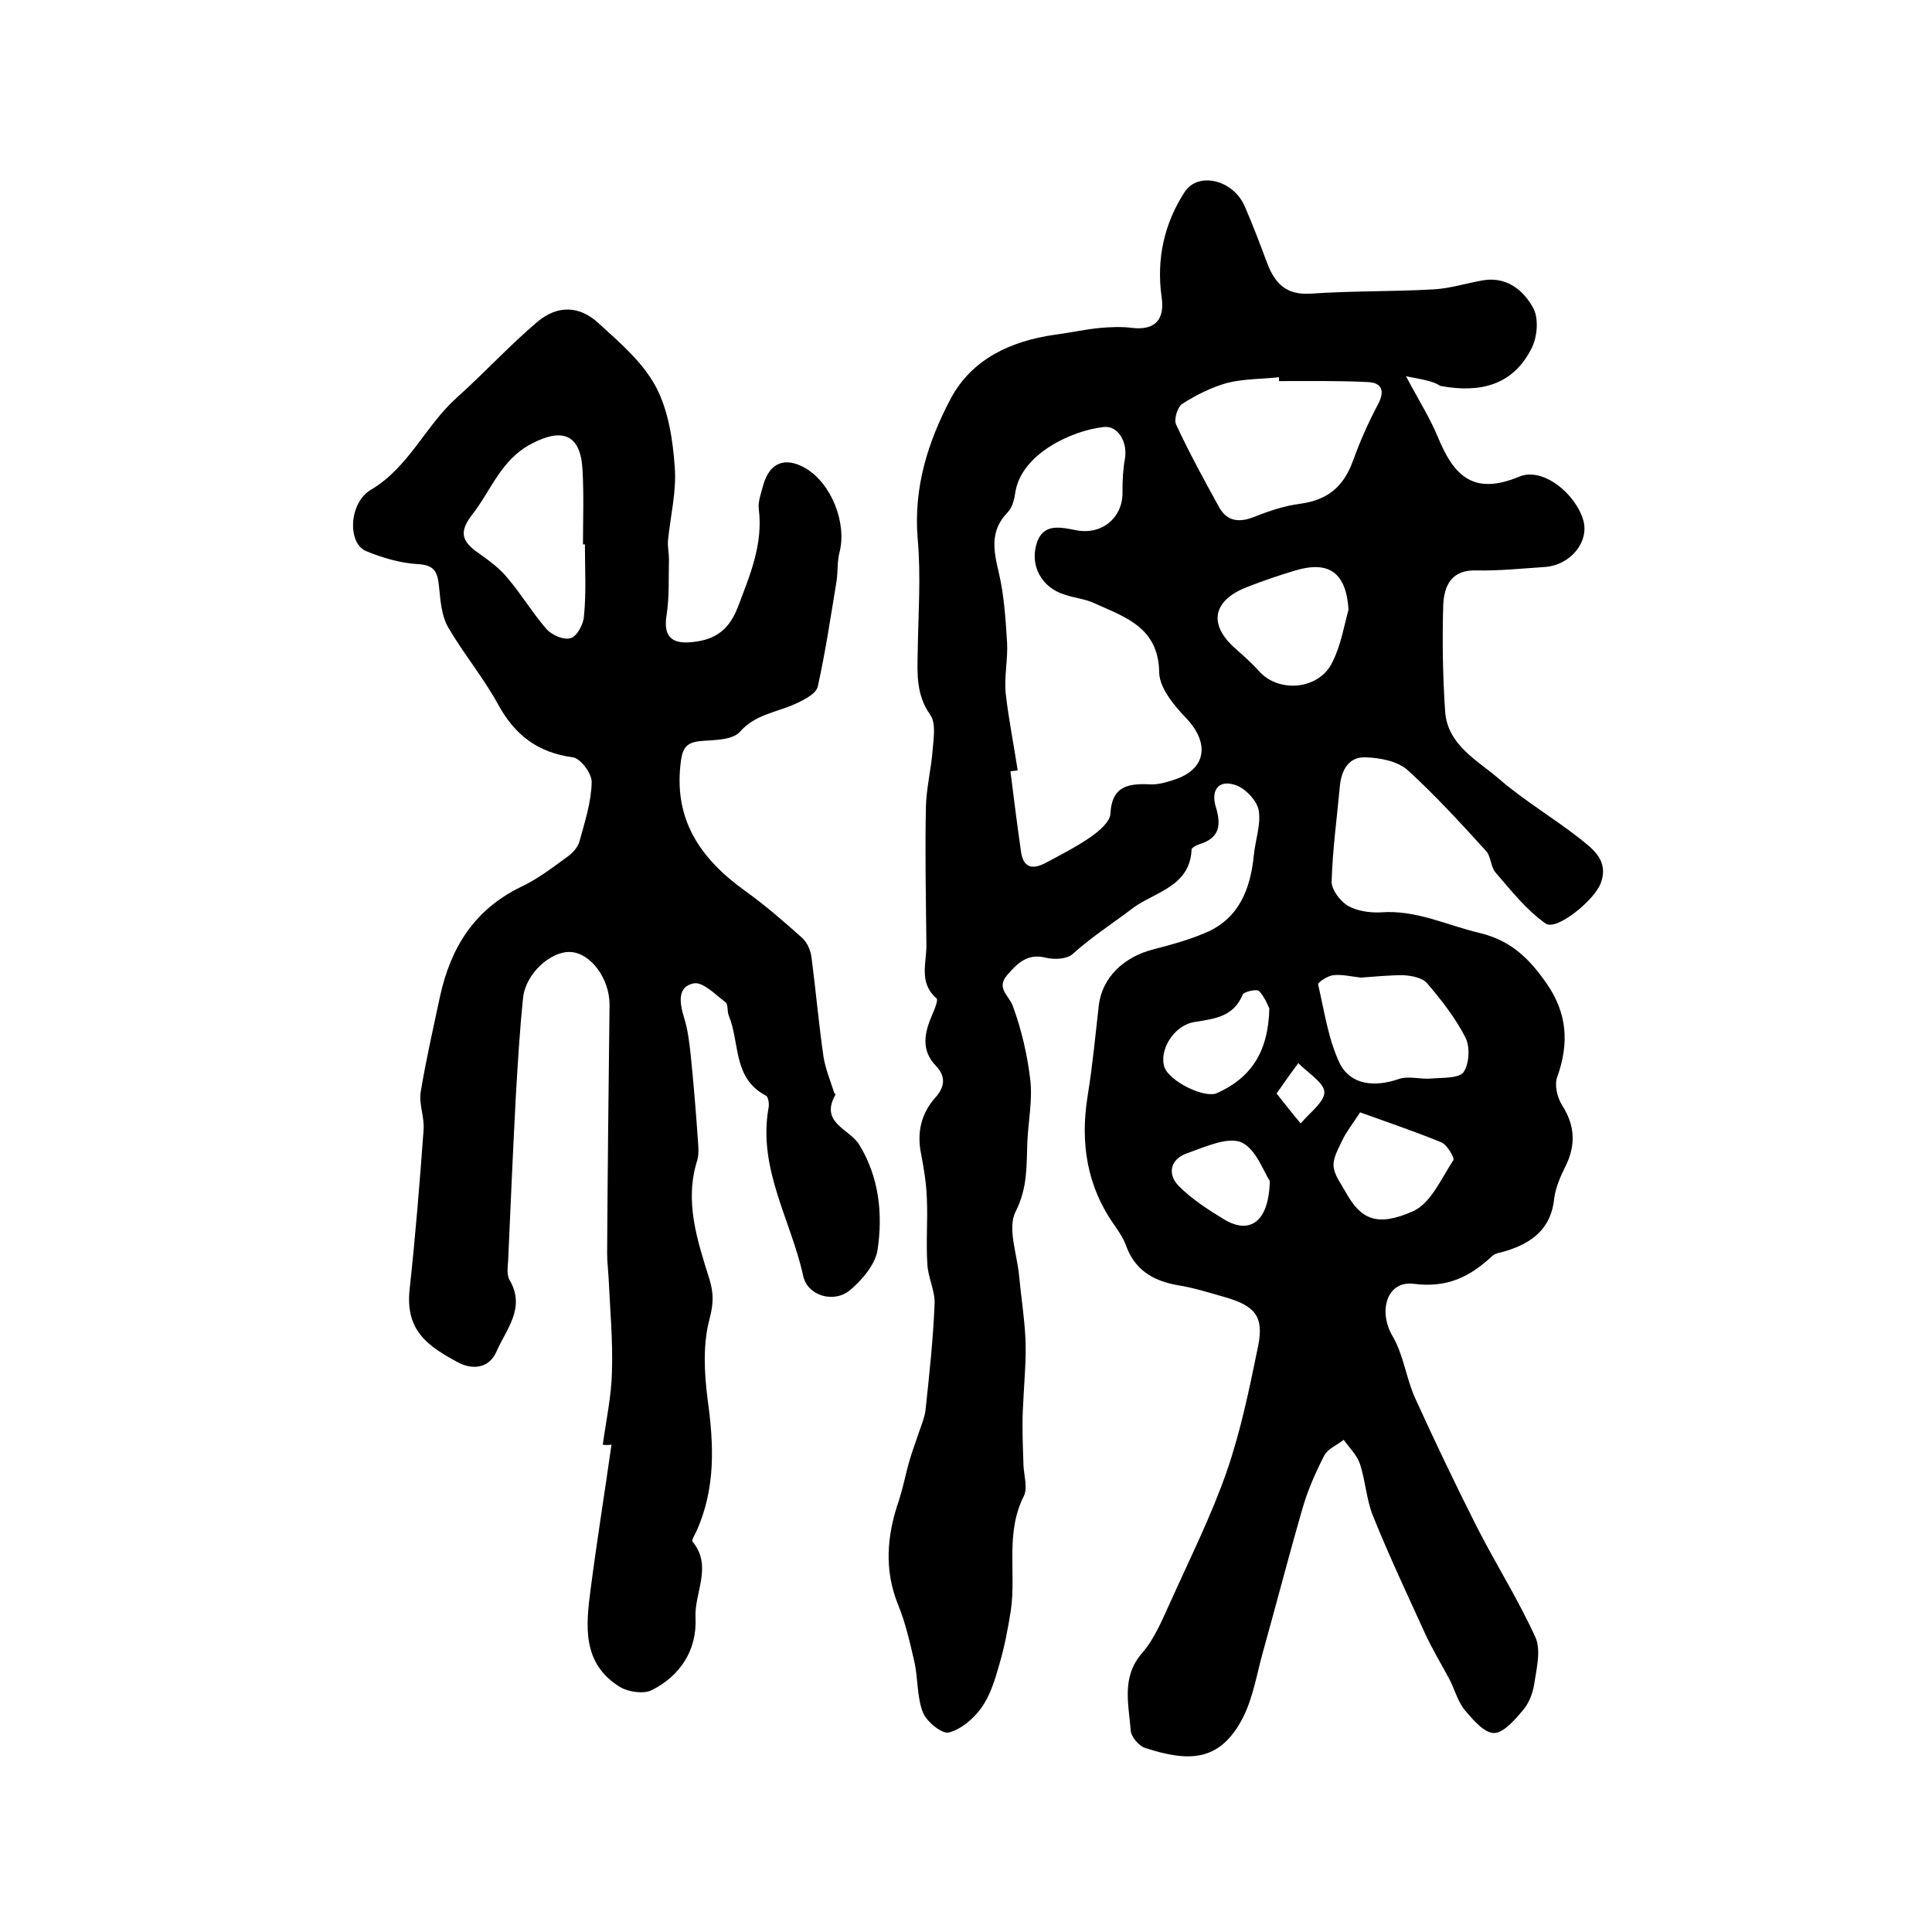
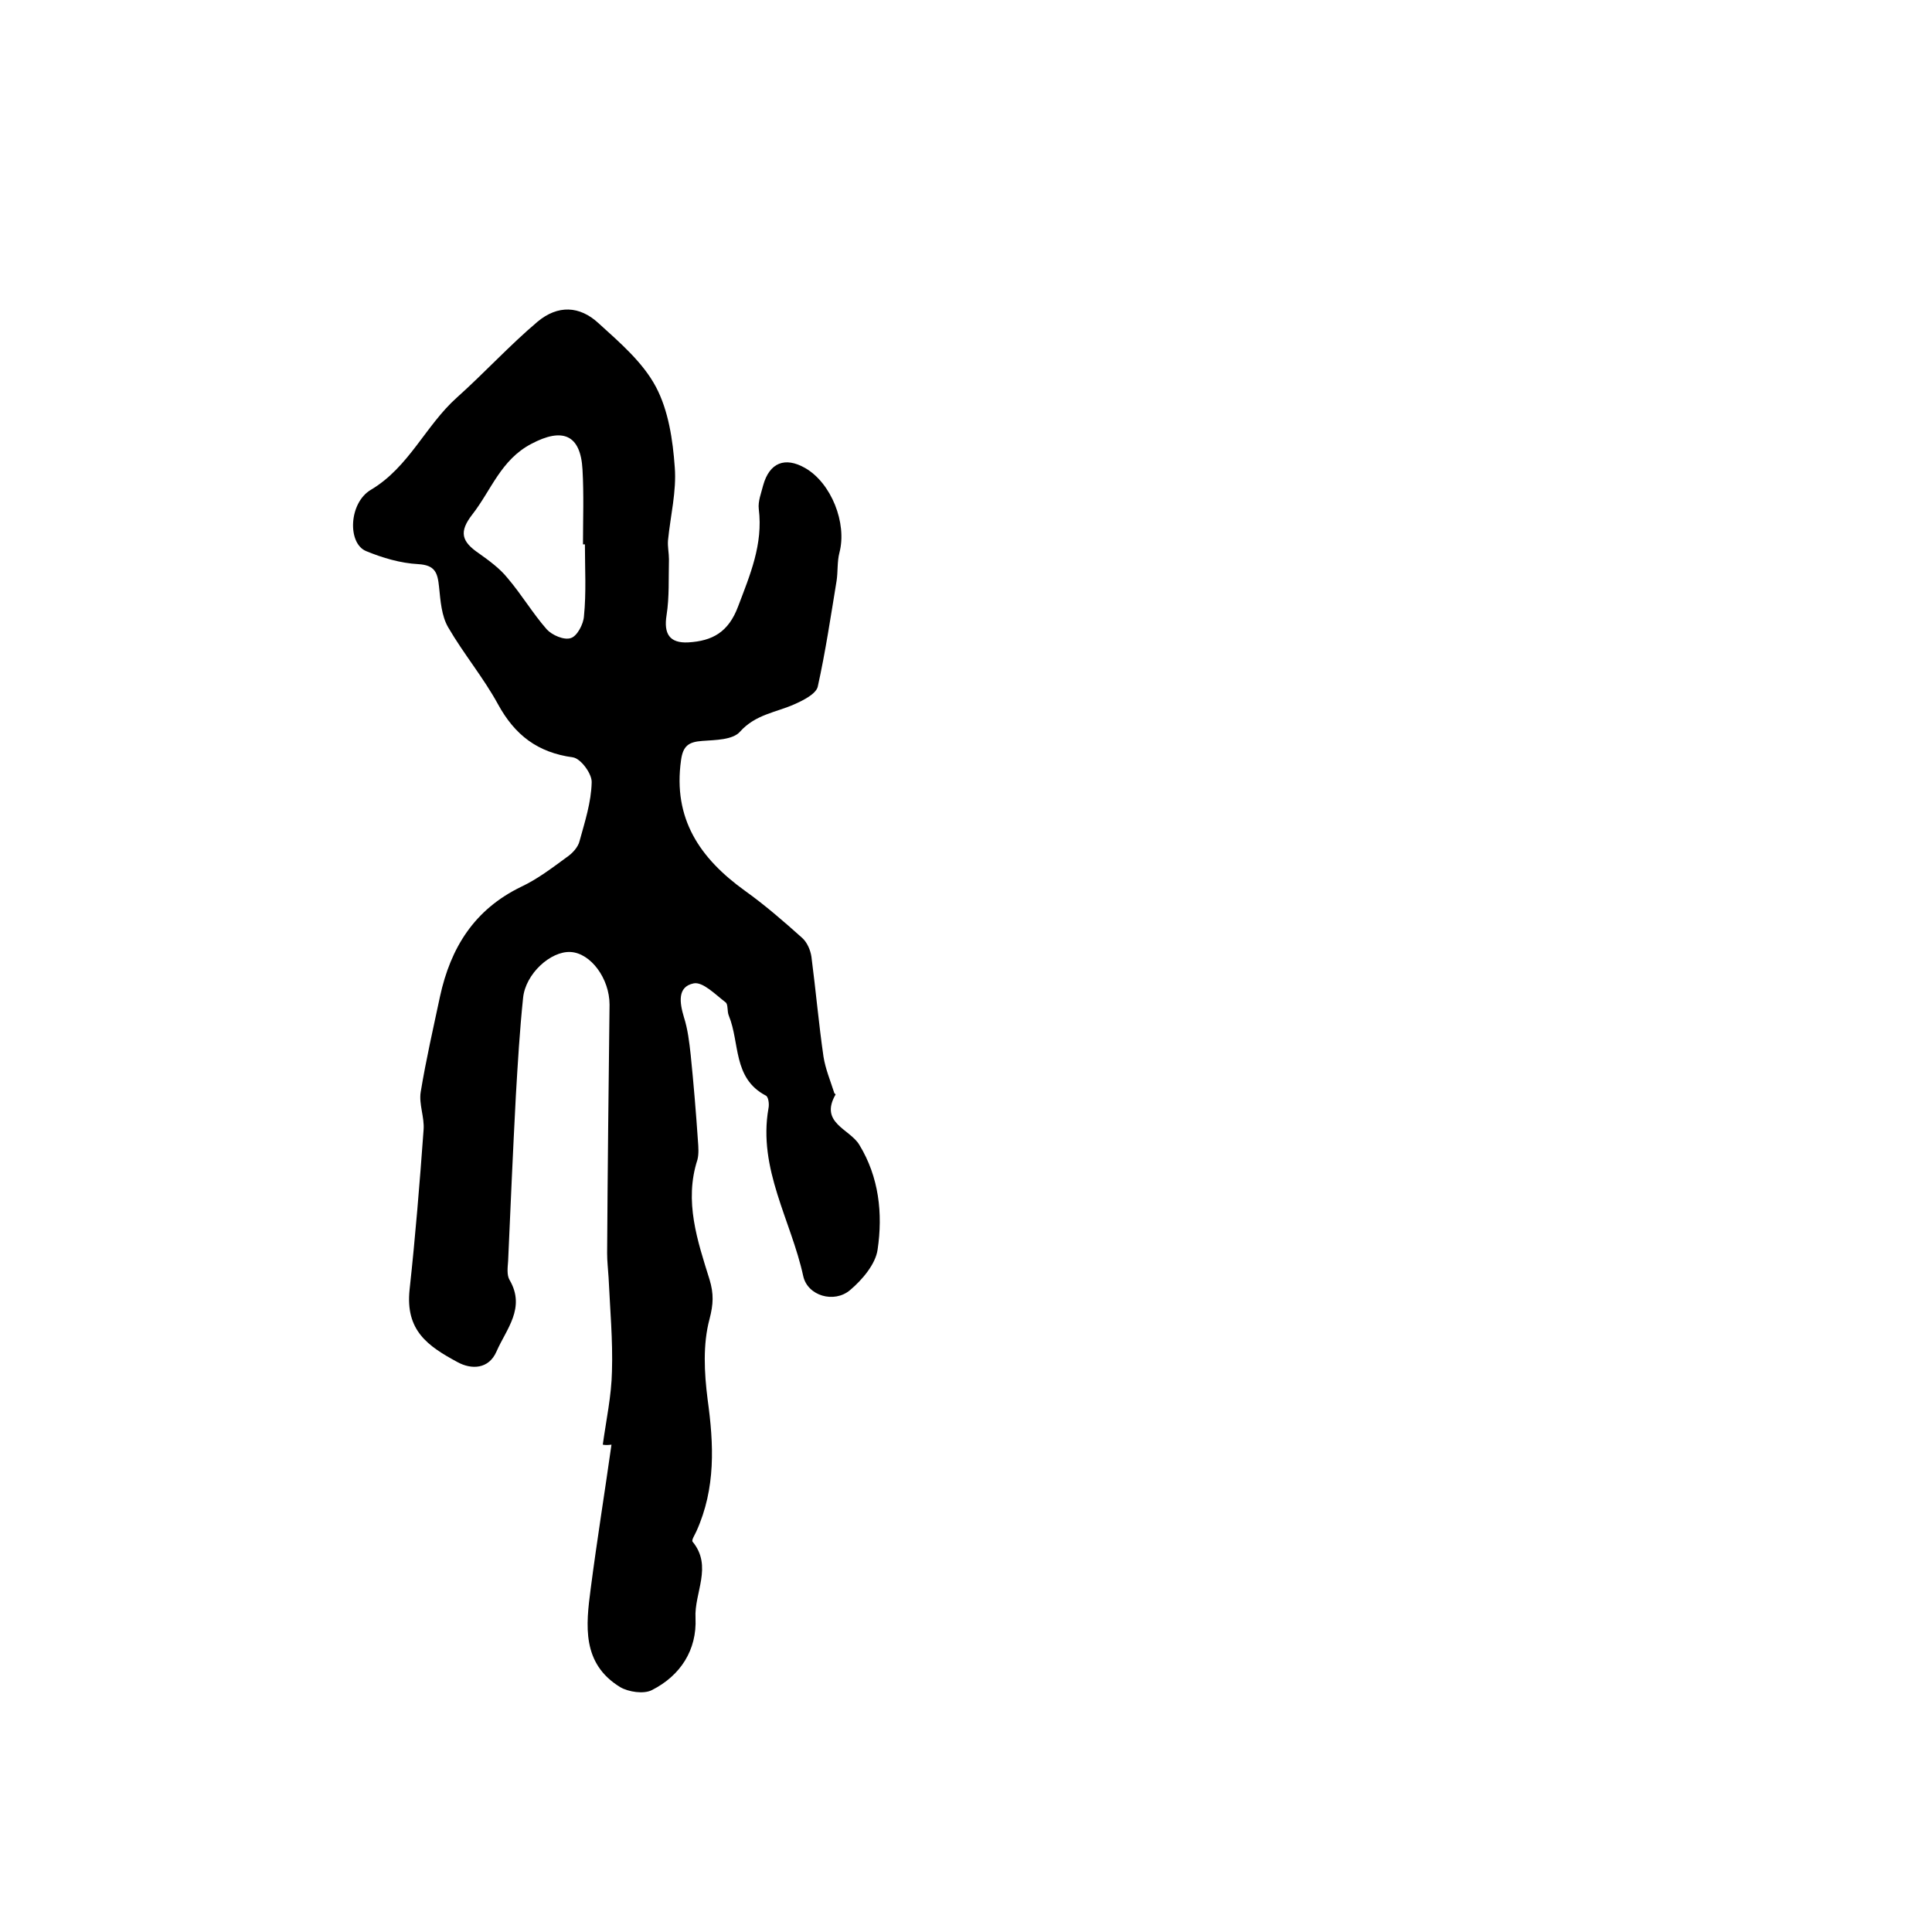
<svg xmlns="http://www.w3.org/2000/svg" version="1.1" id="图层_1" x="0px" y="0px" viewBox="0 0 400 400" style="enable-background:new 0 0 400 400;" xml:space="preserve">
  <style type="text/css">
	.st0{fill:#FFFFFF;}
</style>
  <g>
-     <path d="M291.1,77.9c2.7,5.1,5,8.7,6.6,12.6c3.2,7.8,7.2,12.2,16.8,8.2c4.9-2.1,11.7,3.5,13.3,9c1.3,4.5-2.7,9.4-8.1,9.7   c-4.6,0.3-9.3,0.8-13.9,0.7c-5.3-0.2-6.8,3.1-7,7.2c-0.2,7.3-0.1,14.7,0.4,22c0.5,7,6.7,10.1,11.2,14c5.1,4.4,11,7.9,16.4,12.1   c2.9,2.3,6.4,4.7,4.6,9.5c-1.4,3.6-9.2,9.9-11.4,8.3c-4-2.8-7.2-6.9-10.4-10.6c-1-1.2-0.9-3.4-2-4.5c-5.2-5.7-10.4-11.4-16.1-16.6   c-2.1-1.9-5.7-2.6-8.7-2.7c-3.5-0.2-5.1,2.6-5.4,6c-0.6,6.5-1.5,13.1-1.7,19.6c-0.1,1.7,1.7,4.1,3.3,5.1c1.9,1.1,4.5,1.5,6.8,1.4   c7.4-0.6,13.8,2.7,20.7,4.3c6.5,1.6,10.2,5.4,13.7,10.4c4.3,6.2,4.7,12.4,2.2,19.4c-0.6,1.6,0,4.2,1,5.8c2.7,4.2,2.9,8.3,0.7,12.7   c-1,2-2,4.3-2.3,6.5c-0.6,6.3-4.5,9.3-10,11c-0.9,0.3-2.1,0.4-2.8,1c-4.6,4.3-9.3,6.7-16.3,5.8c-5.6-0.7-7.4,5.7-4.4,10.8   c2.3,3.9,2.8,8.7,4.7,12.9c4.1,9,8.4,18,12.9,26.9c3.9,7.6,8.5,14.9,12,22.6c1.2,2.7,0.2,6.6-0.3,9.9c-0.3,1.8-1.1,3.8-2.3,5.2   c-1.7,2-4,4.7-6,4.7c-2,0-4.3-2.7-6-4.7c-1.5-1.8-2.1-4.3-3.2-6.4c-1.7-3.2-3.6-6.3-5.1-9.6c-3.7-8.1-7.5-16.2-10.8-24.4   c-1.3-3.3-1.5-7.1-2.6-10.5c-0.6-1.9-2.2-3.4-3.4-5.1c-1.4,1.1-3.2,1.8-4,3.2c-1.8,3.5-3.4,7.1-4.5,10.9c-2.9,10-5.5,20.1-8.3,30.1   c-1.2,4.4-2,9.2-4,13.2c-4.8,9.4-11.3,9.3-20.3,6.4c-1.3-0.4-2.9-2.3-3-3.6c-0.4-5.5-2-11.1,2.4-16.1c2.6-3,4.2-7,5.9-10.7   c4-8.9,8.4-17.7,11.6-26.9c2.9-8.4,4.7-17.2,6.5-26c1.2-6.1-0.7-8.3-7.1-10.1c-3.2-0.9-6.3-1.9-9.5-2.4c-5.2-0.9-9-3.2-10.8-8.3   c-0.5-1.4-1.4-2.7-2.2-3.9c-5.9-8.2-7.3-17.3-5.7-27.1c1-6.2,1.6-12.5,2.3-18.7c0.7-5.6,5-10,11.5-11.6c3.5-0.9,7.1-1.9,10.4-3.3   c7.1-2.9,9.5-9.1,10.2-16.2c0.3-3.1,1.5-6.3,1-9.2c-0.3-1.9-2.5-4.3-4.4-5.1c-3.6-1.5-5.6,0.6-4.5,4.3c1.2,3.9,0.8,6.5-3.4,7.8   c-0.6,0.2-1.6,0.7-1.6,1.1c-0.3,7.6-7.6,8.8-12,12c-4.2,3.2-8.6,6-12.6,9.6c-1.2,1.1-3.8,1.2-5.5,0.8c-3.9-1-5.9,1.1-8.1,3.6   c-2.3,2.7,0.4,4.2,1.2,6.4c1.8,4.9,3,10.1,3.6,15.2c0.5,4.2-0.4,8.6-0.6,12.9c-0.2,4.9,0.1,9.4-2.4,14.4c-1.8,3.4,0.3,8.9,0.7,13.4   c0.4,4.3,1.1,8.6,1.3,12.9c0.2,4.1-0.2,8.2-0.4,12.3c-0.1,1.8-0.2,3.6-0.2,5.4c0,2.9,0.1,5.7,0.2,8.6c0.1,2.1,0.9,4.6,0.1,6.3   c-3.9,7.6-1.6,15.8-2.7,23.6c-0.6,3.8-1.3,7.6-2.4,11.3c-0.9,3.2-1.9,6.5-3.8,9.1c-1.6,2.2-4.2,4.4-6.7,5c-1.4,0.3-4.5-2.2-5.3-4.1   c-1.3-3.3-1-7.1-1.8-10.6c-0.9-3.9-1.8-7.9-3.3-11.6c-3-7.3-2.4-14.5,0.1-21.7c0.8-2.5,1.3-5,2-7.6c0.6-2.2,1.4-4.3,2.1-6.4   c0.5-1.5,1.2-3.1,1.4-4.6c0.8-7.4,1.6-14.8,1.9-22.2c0.1-2.7-1.4-5.5-1.5-8.2c-0.3-4.5,0.1-9-0.1-13.5c-0.1-3.1-0.6-6.2-1.2-9.3   c-0.9-4.4,0-8.3,2.9-11.6c2-2.2,2.3-4.4,0.2-6.6c-3.2-3.3-2.4-6.9-0.8-10.6c0.5-1.1,1.3-3.1,0.9-3.4c-3.8-3.3-2-7.4-2.1-11.3   c-0.1-9.5-0.3-19-0.1-28.4c0.1-3.9,1.1-7.8,1.4-11.8c0.2-2.4,0.7-5.5-0.5-7.2c-2.9-4.1-2.7-8.4-2.6-12.9c0.1-7.8,0.7-15.7,0-23.5   c-0.9-10.6,2.1-20.1,6.8-29c4.4-8.3,12.5-12,21.6-13.3c3.1-0.4,6.2-1.1,9.3-1.4c2.2-0.2,4.6-0.3,6.8,0c4.6,0.5,6.7-1.7,6-6.4   c-1.1-7.8,0.5-15.2,4.8-21.8c2.8-4.2,10-2.5,12.4,3c1.7,3.9,3.2,7.9,4.7,11.9c1.6,4.1,3.9,6.5,8.9,6.2c8.5-0.6,17.1-0.4,25.7-0.9   c3.2-0.2,6.4-1.2,9.7-1.8c5-1,8.6,1.8,10.7,5.6c1.2,2.1,0.9,5.9-0.2,8.2c-3.9,8-10.9,9.5-19,8C296.7,78.9,294.7,78.6,291.1,77.9z    M210.7,159.5c-0.5,0.1-1,0.1-1.5,0.2c0.7,5.6,1.4,11.1,2.2,16.7c0.5,3.4,2.5,3.6,5,2.3c3.2-1.7,6.5-3.4,9.4-5.4   c1.7-1.2,4-3.1,4.1-4.8c0.3-6.1,4.1-6.3,8.6-6.1c1.4,0,2.9-0.4,4.4-0.9c6.8-2.1,7.7-7.5,2.7-12.8c-2.5-2.6-5.5-6.2-5.6-9.4   c-0.1-9.4-7-11.5-13.4-14.4c-1.9-0.9-4.2-1.1-6.2-1.8c-4.6-1.4-7.2-5.8-5.8-10.5c1.3-4.3,4.8-3.5,8.3-2.8c5.4,1,9.7-2.8,9.5-8.1   c0-2.2,0.1-4.5,0.5-6.7c0.6-3.4-1.4-6.9-4.3-6.6c-6.7,0.7-17.2,5.6-18.4,13.6c-0.2,1.4-0.6,3.1-1.6,4.1c-3.7,3.8-2.9,7.9-1.8,12.5   c1.1,4.7,1.4,9.6,1.7,14.4c0.2,3.4-0.6,7-0.3,10.4C208.8,148.8,209.9,154.2,210.7,159.5z M264.8,78.9c0-0.3,0-0.5,0-0.8   c-3.6,0.4-7.3,0.3-10.8,1.2c-3.2,0.9-6.4,2.5-9.2,4.3c-1,0.6-1.8,3.2-1.3,4.3c2.7,5.8,5.8,11.5,8.9,17.1c1.6,2.9,4.1,3.3,7.3,2   c3-1.2,6.3-2.3,9.5-2.7c5.7-0.8,9-3.5,11-9.1c1.4-3.9,3.1-7.7,5-11.3c1.6-2.9,1-4.7-2.1-4.8C277.1,78.8,271,78.9,264.8,78.9z    M281.8,202.4c-2-0.2-3.9-0.7-5.7-0.5c-1.2,0.1-3.3,1.5-3.2,1.9c1.3,5.6,2.1,11.4,4.5,16.4c2.3,4.5,7.3,4.9,12.2,3.2   c2-0.7,4.5,0.1,6.7-0.1c2.3-0.2,5.7,0,6.7-1.3c1.2-1.7,1.4-5.3,0.4-7.2c-2.1-4.1-5-7.8-8-11.3c-1-1.1-3.2-1.5-4.9-1.6   C287.6,201.9,284.6,202.2,281.8,202.4z M279.2,126.2c-0.5-7.5-3.9-10.2-11-8.1c-3.3,1-6.6,2.1-9.9,3.4c-7.3,2.8-8.2,7.8-2.5,12.8   c1.7,1.5,3.5,3.1,5,4.8c4.2,4.5,12.5,3.6,15.1-2.1C277.6,133.6,278.2,129.9,279.2,126.2z M281.6,230.3c-1.7,2.6-2.9,4.1-3.7,5.8   c-0.8,1.7-1.9,3.6-1.8,5.3c0.1,1.8,1.5,3.6,2.5,5.4c3.1,5.6,6.4,7.3,13.9,4c3.7-1.6,5.9-6.8,8.4-10.6c0.3-0.5-1.3-3.2-2.5-3.7   C292.8,234.2,287.1,232.3,281.6,230.3z M262.8,208.8c-0.2-0.4-0.9-2.3-2.1-3.6c-0.5-0.5-3.1,0.1-3.4,0.7c-1.9,4.6-5.7,5-10,5.7   c-4.4,0.7-7.4,6-6.2,9.4c1.1,2.9,8.3,6.5,10.9,5.3C258.9,223.2,262.6,217.9,262.8,208.8z M262.9,244.5c-1.2-1.7-2.8-6.6-5.9-8   c-2.9-1.2-7.6,1-11.3,2.3c-3.4,1.2-4.1,4.3-1.6,6.8c2.7,2.7,6.1,4.9,9.4,6.9C258.7,255.6,262.7,253.1,262.9,244.5z M264.3,226.4   c1.9,2.4,3.4,4.3,5,6.2c1.8-2.2,4.9-4.4,4.9-6.5c-0.1-2-3.5-4-5.4-6C267.4,222,266.1,223.8,264.3,226.4z" />
    <path d="M124.8,299.1c0.7-5.1,1.8-10.1,1.9-15.2c0.2-6.4-0.4-12.9-0.7-19.4c-0.1-1.7-0.3-3.3-0.3-5c0.1-17.2,0.3-34.3,0.5-51.5   c0-5.4-3.9-10.7-8.1-10.9c-4.1-0.2-9.3,4.5-9.8,9.5c-0.7,6.7-1.1,13.5-1.5,20.3c-0.6,11.4-1.1,22.8-1.6,34.2   c-0.1,1.3-0.3,2.9,0.3,3.9c3.4,5.8-0.7,10.2-2.7,14.8c-1.6,3.7-5.2,3.8-8.1,2.2c-6.1-3.3-10.8-6.5-9.9-15c1.2-11,2.1-22.1,2.9-33.1   c0.2-2.6-1-5.3-0.6-7.8c1.1-6.7,2.6-13.2,4-19.8c2.2-10.1,7.1-18,16.8-22.7c3.4-1.6,6.4-3.9,9.4-6.1c1.2-0.8,2.4-2.1,2.7-3.4   c1.1-4,2.4-8,2.5-12.1c0.1-1.8-2.3-5-3.9-5.2c-7.3-1-12-4.6-15.5-11c-3-5.5-7.1-10.4-10.3-15.9c-1.4-2.4-1.6-5.5-1.9-8.4   c-0.3-2.9-0.8-4.5-4.3-4.7c-3.7-0.2-7.4-1.3-10.8-2.7c-3.9-1.6-3.6-10,1-12.7c7.9-4.7,11.3-13.3,17.8-19.1   c5.7-5.1,10.9-10.8,16.7-15.7c4.2-3.5,8.7-3.3,12.6,0.3c4.4,4,9.2,8.1,11.9,13.2c2.6,4.9,3.5,11,3.9,16.6c0.4,5-0.9,10.1-1.4,15.2   c-0.1,1.3,0.2,2.6,0.2,3.9c-0.1,3.9,0.1,7.8-0.5,11.6c-0.6,3.8,0.6,5.8,4.5,5.6c5-0.3,8.3-2.1,10.3-7.4c2.5-6.6,5.2-12.9,4.3-20.2   c-0.2-1.6,0.5-3.3,0.9-4.9c1.3-4.7,4.5-6,8.7-3.6c5.4,3.1,8.7,11.4,7.1,17.5c-0.5,1.9-0.3,4-0.6,5.9c-1.2,7.3-2.3,14.7-3.9,21.9   c-0.4,1.5-3,2.8-4.8,3.6c-3.8,1.7-8.1,2.1-11.3,5.7c-1.5,1.7-5.1,1.7-7.8,1.9c-2.8,0.2-4,1-4.4,4c-1.7,12.1,3.9,20.3,13.2,27   c4.2,3,8.1,6.4,11.9,9.8c1,0.9,1.7,2.5,1.9,3.9c0.9,6.9,1.5,13.8,2.5,20.7c0.4,2.5,1.4,4.9,2.2,7.4c0,0.2,0.3,0.3,0.3,0.4   c-3.4,5.9,2.9,7.1,4.9,10.4c4.1,6.7,4.9,14.3,3.8,21.7c-0.4,3-3.2,6.3-5.7,8.4c-3.3,2.8-8.8,1.2-9.7-2.9   c-2.5-11.5-9.4-22.2-7.2-34.7c0.2-0.9,0-2.5-0.6-2.7c-6.8-3.6-5.3-10.9-7.6-16.5c-0.4-0.9-0.1-2.4-0.7-2.8   c-2.1-1.6-4.7-4.3-6.6-3.9c-3.4,0.7-2.9,4-2,7c0.8,2.5,1.1,5.1,1.4,7.8c0.6,5.9,1.1,11.9,1.5,17.8c0.1,1.3,0.2,2.7-0.1,3.9   c-2.8,8.6,0,16.8,2.5,24.8c0.9,3,0.8,5.1,0,8.2c-1.4,5.2-1.1,11.1-0.4,16.6c1.3,9.4,1.7,18.4-2.3,27.3c-0.3,0.7-1.1,1.9-0.8,2.2   c4.2,5.1,0.3,10.6,0.6,15.8c0.3,6.6-3.1,11.9-9,14.9c-1.7,0.9-4.9,0.4-6.6-0.6c-8-4.9-7.1-12.8-6.1-20.4c1.3-10,2.9-19.9,4.3-29.8   C125.8,299.2,125.3,299.2,124.8,299.1z M121.1,112.7c-0.1,0-0.3,0-0.4,0c0-5.2,0.2-10.3-0.1-15.5c-0.4-7.3-4.2-8.7-10.6-5.3   c-6.3,3.3-8.3,9.6-12.2,14.6c-2.8,3.6-2.3,5.6,1.4,8.1c2.1,1.5,4.3,3.1,5.9,5.1c2.9,3.4,5.2,7.3,8.1,10.6c1.1,1.2,3.6,2.3,5,1.8   c1.3-0.4,2.6-2.9,2.7-4.5C121.4,122.7,121.1,117.7,121.1,112.7z" />
  </g>
</svg>